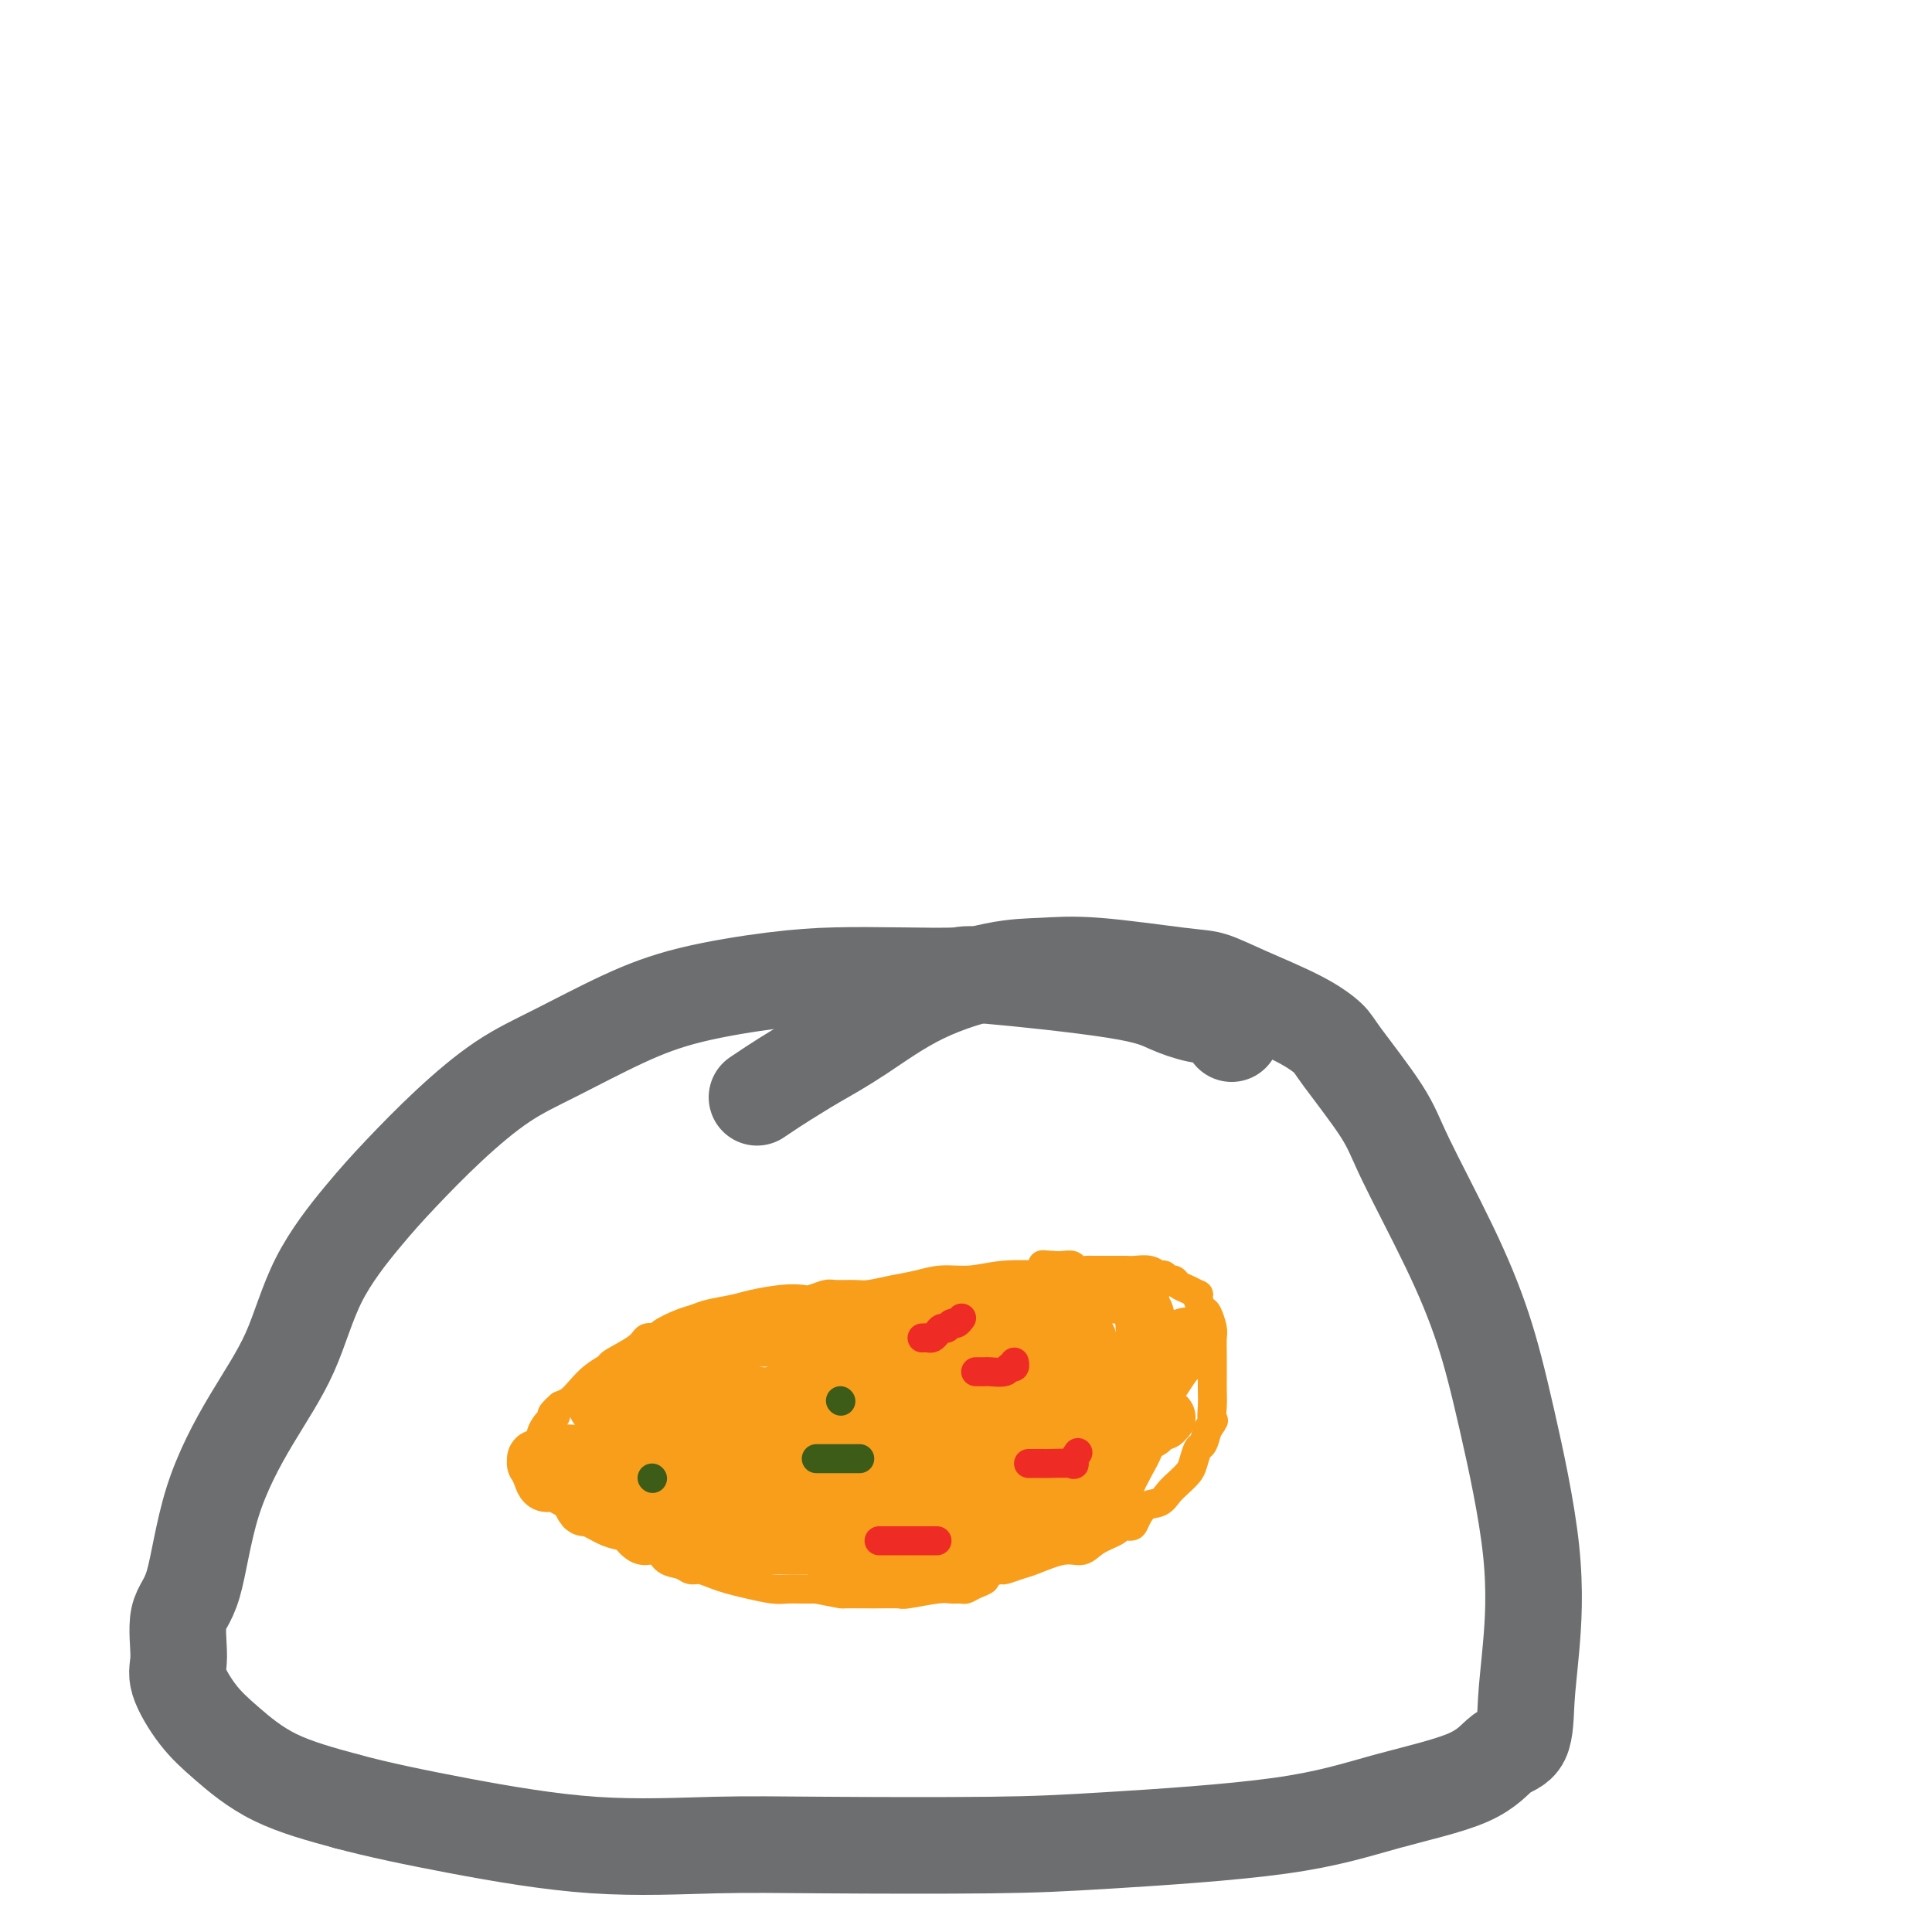
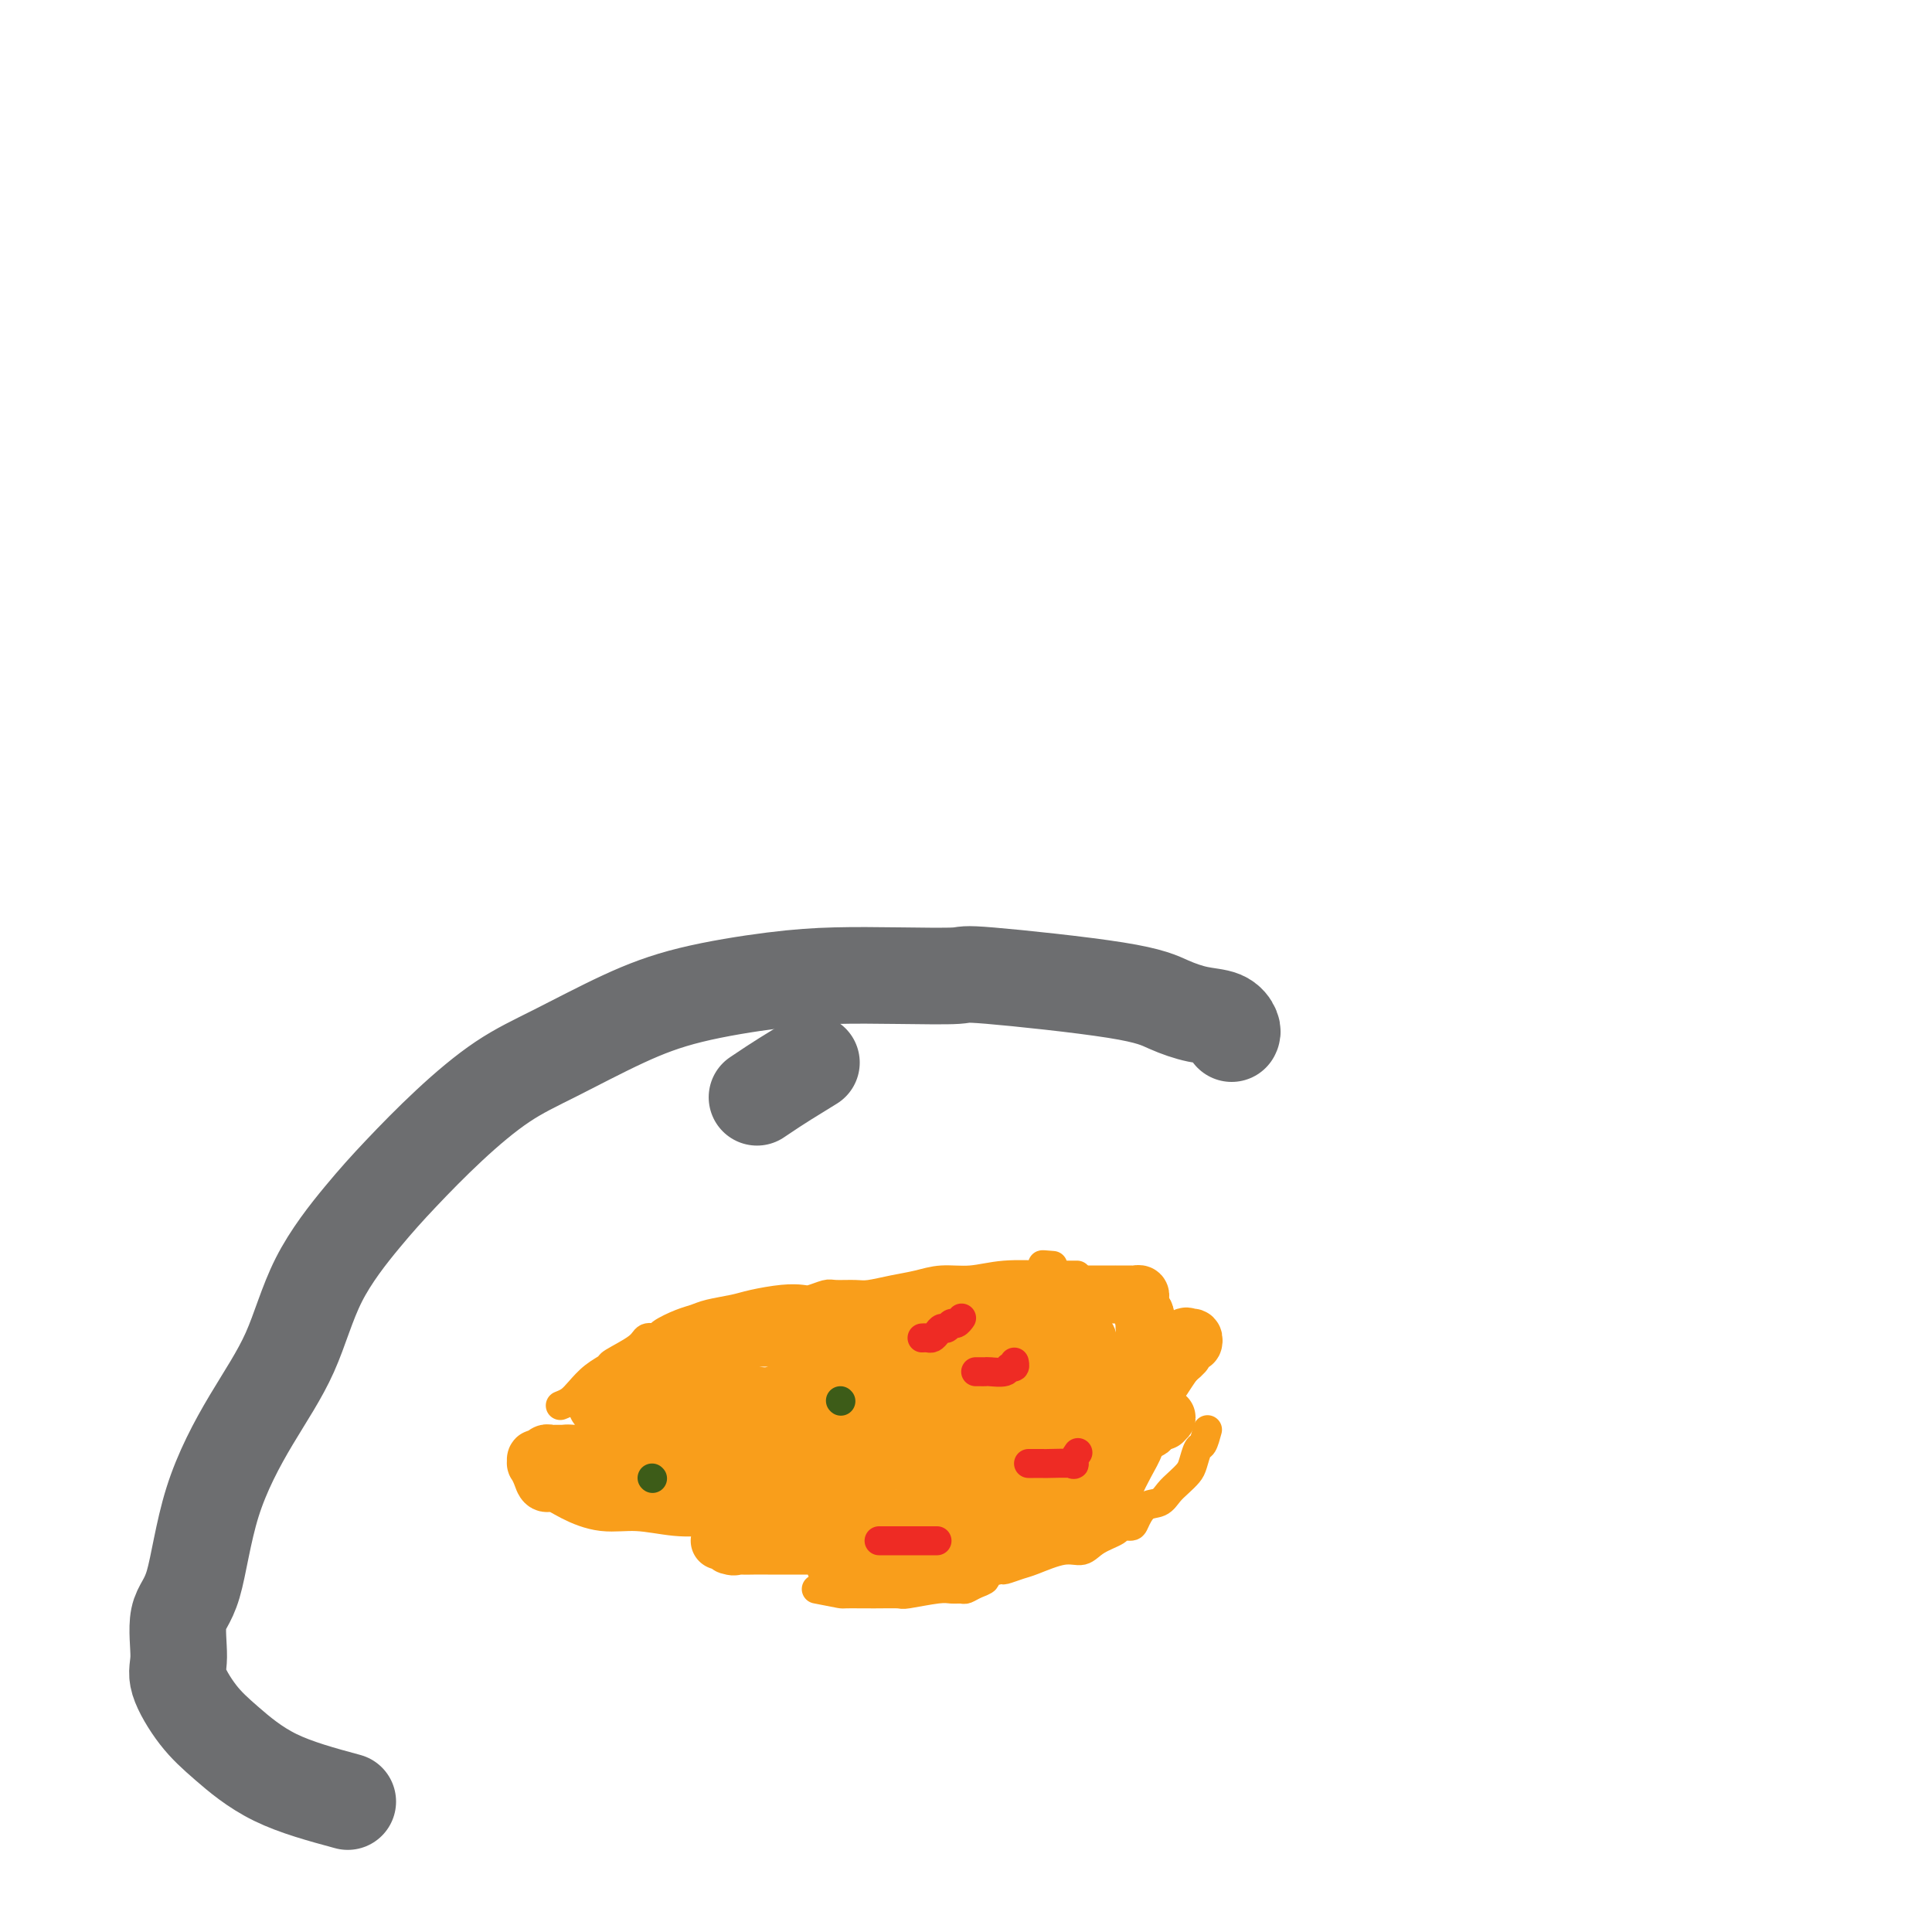
<svg xmlns="http://www.w3.org/2000/svg" viewBox="0 0 400 400" version="1.1">
  <g fill="none" stroke="#6D6E70" stroke-width="20" stroke-linecap="round" stroke-linejoin="round">
    <path d="M255,214c0.114,-0.215 0.228,-0.430 0,-1c-0.228,-0.570 -0.798,-1.495 -2,-2c-1.202,-0.505 -3.034,-0.591 -5,-1c-1.966,-0.409 -4.064,-1.143 -6,-2c-1.936,-0.857 -3.710,-1.838 -11,-3c-7.290,-1.162 -20.096,-2.506 -26,-3c-5.904,-0.494 -4.906,-0.139 -7,0c-2.094,0.139 -7.281,0.060 -12,0c-4.719,-0.060 -8.972,-0.103 -13,0c-4.028,0.103 -7.833,0.351 -13,1c-5.167,0.649 -11.697,1.698 -17,3c-5.303,1.302 -9.378,2.856 -14,5c-4.622,2.144 -9.789,4.878 -14,7c-4.211,2.122 -7.466,3.631 -11,6c-3.534,2.369 -7.348,5.598 -11,9c-3.652,3.402 -7.141,6.979 -10,10c-2.859,3.021 -5.087,5.488 -8,9c-2.913,3.512 -6.512,8.071 -9,13c-2.488,4.929 -3.865,10.229 -6,15c-2.135,4.771 -5.026,9.014 -8,14c-2.974,4.986 -6.029,10.714 -8,17c-1.971,6.286 -2.857,13.128 -4,17c-1.143,3.872 -2.543,4.774 -3,7c-0.457,2.226 0.029,5.778 0,8c-0.029,2.222 -0.574,3.115 0,5c0.574,1.885 2.267,4.763 4,7c1.733,2.237 3.505,3.833 6,6c2.495,2.167 5.713,4.905 10,7c4.287,2.095 9.644,3.548 15,5" />
-     <path d="M72,373c6.171,1.663 14.100,3.322 23,5c8.900,1.678 18.772,3.376 28,4c9.228,0.624 17.811,0.174 25,0c7.189,-0.174 12.983,-0.072 23,0c10.017,0.072 24.258,0.114 34,0c9.742,-0.114 14.986,-0.384 25,-1c10.014,-0.616 24.799,-1.578 35,-3c10.201,-1.422 15.819,-3.304 22,-5c6.181,-1.696 12.927,-3.206 17,-5c4.073,-1.794 5.474,-3.870 7,-5c1.526,-1.130 3.178,-1.312 4,-3c0.822,-1.688 0.812,-4.881 1,-8c0.188,-3.119 0.572,-6.165 1,-11c0.428,-4.835 0.900,-11.460 0,-20c-0.900,-8.540 -3.173,-18.994 -5,-27c-1.827,-8.006 -3.207,-13.563 -5,-19c-1.793,-5.437 -3.997,-10.754 -7,-17c-3.003,-6.246 -6.804,-13.422 -9,-18c-2.196,-4.578 -2.788,-6.559 -5,-10c-2.212,-3.441 -6.044,-8.341 -8,-11c-1.956,-2.659 -2.035,-3.079 -3,-4c-0.965,-0.921 -2.818,-2.345 -6,-4c-3.182,-1.655 -7.695,-3.540 -11,-5c-3.305,-1.460 -5.401,-2.496 -7,-3c-1.599,-0.504 -2.701,-0.477 -7,-1c-4.299,-0.523 -11.794,-1.597 -17,-2c-5.206,-0.403 -8.121,-0.136 -11,0c-2.879,0.136 -5.720,0.139 -10,1c-4.280,0.861 -9.998,2.578 -15,5c-5.002,2.422 -9.286,5.549 -13,8c-3.714,2.451 -6.857,4.225 -10,6" />
    <path d="M168,220c-5.190,3.179 -6.667,4.125 -8,5c-1.333,0.875 -2.524,1.679 -3,2c-0.476,0.321 -0.238,0.161 0,0" />
  </g>
  <g fill="none" stroke="#F99E1B" stroke-width="6" stroke-linecap="round" stroke-linejoin="round">
    <path d="M223,264c-0.360,-0.001 -0.720,-0.001 -1,0c-0.280,0.001 -0.481,0.004 -1,0c-0.519,-0.004 -1.355,-0.016 -2,0c-0.645,0.016 -1.098,0.060 -3,0c-1.902,-0.060 -5.252,-0.224 -8,0c-2.748,0.224 -4.893,0.834 -7,1c-2.107,0.166 -4.176,-0.113 -6,0c-1.824,0.113 -3.403,0.619 -5,1c-1.597,0.381 -3.214,0.637 -5,1c-1.786,0.363 -3.742,0.833 -5,1c-1.258,0.167 -1.816,0.031 -3,0c-1.184,-0.031 -2.992,0.043 -4,0c-1.008,-0.043 -1.214,-0.205 -2,0c-0.786,0.205 -2.151,0.776 -3,1c-0.849,0.224 -1.182,0.101 -2,0c-0.818,-0.101 -2.120,-0.182 -4,0c-1.880,0.182 -4.340,0.625 -6,1c-1.660,0.375 -2.522,0.681 -4,1c-1.478,0.319 -3.571,0.650 -5,1c-1.429,0.350 -2.194,0.720 -3,1c-0.806,0.280 -1.655,0.472 -3,1c-1.345,0.528 -3.188,1.392 -4,2c-0.812,0.608 -0.593,0.960 -1,1c-0.407,0.040 -1.438,-0.233 -2,0c-0.562,0.233 -0.654,0.972 -2,2c-1.346,1.028 -3.946,2.345 -5,3c-1.054,0.655 -0.561,0.648 -1,1c-0.439,0.352 -1.808,1.063 -3,2c-1.192,0.937 -2.205,2.098 -3,3c-0.795,0.902 -1.370,1.543 -2,2c-0.630,0.457 -1.315,0.728 -2,1" />
-     <path d="M116,291c-2.962,2.568 -1.368,1.988 -1,2c0.368,0.012 -0.490,0.615 -1,1c-0.510,0.385 -0.673,0.551 -1,1c-0.327,0.449 -0.820,1.180 -1,2c-0.180,0.820 -0.048,1.729 0,2c0.048,0.271 0.013,-0.097 0,0c-0.013,0.097 -0.004,0.660 0,1c0.004,0.340 0.004,0.459 0,1c-0.004,0.541 -0.013,1.506 0,2c0.013,0.494 0.047,0.517 0,1c-0.047,0.483 -0.176,1.426 0,2c0.176,0.574 0.658,0.778 1,1c0.342,0.222 0.545,0.464 1,1c0.455,0.536 1.160,1.368 2,2c0.840,0.632 1.813,1.063 3,2c1.187,0.937 2.587,2.379 4,3c1.413,0.621 2.839,0.422 4,1c1.161,0.578 2.058,1.933 3,3c0.942,1.067 1.929,1.845 3,2c1.071,0.155 2.225,-0.313 3,0c0.775,0.313 1.169,1.407 2,2c0.831,0.593 2.098,0.684 3,1c0.902,0.316 1.440,0.858 2,1c0.560,0.142 1.144,-0.116 2,0c0.856,0.116 1.986,0.605 3,1c1.014,0.395 1.913,0.694 3,1c1.087,0.306 2.363,0.618 4,1c1.637,0.382 3.635,0.834 5,1c1.365,0.166 2.098,0.045 3,0c0.902,-0.045 1.972,-0.013 3,0c1.028,0.013 2.014,0.006 3,0" />
    <path d="M169,329c5.869,1.154 5.043,1.037 6,1c0.957,-0.037 3.698,0.004 6,0c2.302,-0.004 4.165,-0.054 5,0c0.835,0.054 0.643,0.211 2,0c1.357,-0.211 4.264,-0.792 6,-1c1.736,-0.208 2.302,-0.045 3,0c0.698,0.045 1.529,-0.029 2,0c0.471,0.029 0.582,0.161 1,0c0.418,-0.161 1.143,-0.617 2,-1c0.857,-0.383 1.847,-0.694 2,-1c0.153,-0.306 -0.531,-0.605 0,-1c0.531,-0.395 2.277,-0.884 3,-1c0.723,-0.116 0.424,0.142 1,0c0.576,-0.142 2.029,-0.685 3,-1c0.971,-0.315 1.462,-0.403 3,-1c1.538,-0.597 4.123,-1.705 6,-2c1.877,-0.295 3.046,0.222 4,0c0.954,-0.222 1.694,-1.185 3,-2c1.306,-0.815 3.178,-1.483 4,-2c0.822,-0.517 0.594,-0.883 1,-1c0.406,-0.117 1.446,0.015 2,0c0.554,-0.015 0.624,-0.178 1,-1c0.376,-0.822 1.060,-2.304 2,-3c0.940,-0.696 2.136,-0.608 3,-1c0.864,-0.392 1.397,-1.265 2,-2c0.603,-0.735 1.275,-1.333 2,-2c0.725,-0.667 1.504,-1.402 2,-2c0.496,-0.598 0.710,-1.057 1,-2c0.290,-0.943 0.655,-2.369 1,-3c0.345,-0.631 0.670,-0.466 1,-1c0.330,-0.534 0.665,-1.767 1,-3" />
-     <path d="M250,296c1.774,-2.631 1.207,-1.707 1,-2c-0.207,-0.293 -0.056,-1.801 0,-3c0.056,-1.199 0.016,-2.087 0,-3c-0.016,-0.913 -0.007,-1.849 0,-3c0.007,-1.151 0.013,-2.517 0,-4c-0.013,-1.483 -0.046,-3.083 0,-4c0.046,-0.917 0.170,-1.150 0,-2c-0.170,-0.850 -0.632,-2.318 -1,-3c-0.368,-0.682 -0.640,-0.578 -1,-1c-0.360,-0.422 -0.807,-1.370 -1,-2c-0.193,-0.630 -0.132,-0.944 0,-1c0.132,-0.056 0.334,0.144 0,0c-0.334,-0.144 -1.203,-0.631 -2,-1c-0.797,-0.369 -1.522,-0.620 -2,-1c-0.478,-0.380 -0.707,-0.890 -1,-1c-0.293,-0.110 -0.648,0.181 -1,0c-0.352,-0.181 -0.699,-0.833 -1,-1c-0.301,-0.167 -0.556,0.151 -1,0c-0.444,-0.151 -1.078,-0.773 -2,-1c-0.922,-0.227 -2.131,-0.061 -3,0c-0.869,0.061 -1.399,0.016 -2,0c-0.601,-0.016 -1.275,-0.004 -2,0c-0.725,0.004 -1.503,0.001 -2,0c-0.497,-0.001 -0.715,0.001 -1,0c-0.285,-0.001 -0.639,-0.004 -1,0c-0.361,0.004 -0.730,0.015 -1,0c-0.270,-0.015 -0.443,-0.057 -1,0c-0.557,0.057 -1.500,0.211 -2,0c-0.500,-0.211 -0.558,-0.788 -1,-1c-0.442,-0.212 -1.269,-0.061 -2,0c-0.731,0.061 -1.365,0.030 -2,0" />
    <path d="M218,262c-3.644,-0.311 -1.756,-0.089 -1,0c0.756,0.089 0.378,0.044 0,0" />
  </g>
  <g fill="none" stroke="#F99E1B" stroke-width="12" stroke-linecap="round" stroke-linejoin="round">
    <path d="M126,299c0.308,-0.000 0.615,-0.000 1,0c0.385,0.000 0.846,0.001 1,0c0.154,-0.001 0.001,-0.003 0,0c-0.001,0.003 0.151,0.009 1,0c0.849,-0.009 2.394,-0.035 3,0c0.606,0.035 0.273,0.130 1,0c0.727,-0.130 2.513,-0.486 4,-1c1.487,-0.514 2.675,-1.186 5,-2c2.325,-0.814 5.789,-1.769 9,-3c3.211,-1.231 6.171,-2.738 9,-4c2.829,-1.262 5.527,-2.279 8,-3c2.473,-0.721 4.720,-1.146 7,-2c2.280,-0.854 4.593,-2.138 7,-3c2.407,-0.862 4.907,-1.303 9,-2c4.093,-0.697 9.778,-1.649 14,-2c4.222,-0.351 6.981,-0.101 10,0c3.019,0.101 6.300,0.051 8,0c1.700,-0.051 1.821,-0.105 2,0c0.179,0.105 0.415,0.369 0,1c-0.415,0.631 -1.483,1.627 -2,2c-0.517,0.373 -0.483,0.121 -1,0c-0.517,-0.121 -1.584,-0.110 -3,1c-1.416,1.110 -3.182,3.320 -5,4c-1.818,0.680 -3.689,-0.172 -6,0c-2.311,0.172 -5.063,1.366 -8,2c-2.937,0.634 -6.060,0.709 -9,1c-2.940,0.291 -5.697,0.797 -9,1c-3.303,0.203 -7.151,0.101 -11,0" />
    <path d="M171,289c-9.314,0.636 -11.099,0.227 -14,0c-2.901,-0.227 -6.917,-0.271 -11,0c-4.083,0.271 -8.233,0.857 -11,1c-2.767,0.143 -4.151,-0.157 -6,0c-1.849,0.157 -4.164,0.772 -5,1c-0.836,0.228 -0.194,0.070 0,0c0.194,-0.070 -0.061,-0.050 0,0c0.061,0.050 0.439,0.131 1,0c0.561,-0.131 1.306,-0.472 2,-1c0.694,-0.528 1.338,-1.242 2,-2c0.662,-0.758 1.343,-1.561 2,-2c0.657,-0.439 1.290,-0.514 2,-1c0.710,-0.486 1.497,-1.383 2,-2c0.503,-0.617 0.721,-0.954 1,-1c0.279,-0.046 0.619,0.199 1,0c0.381,-0.199 0.803,-0.841 1,-1c0.197,-0.159 0.169,0.164 1,0c0.831,-0.164 2.519,-0.815 3,-1c0.481,-0.185 -0.247,0.095 0,0c0.247,-0.095 1.467,-0.565 2,-1c0.533,-0.435 0.378,-0.833 1,-1c0.622,-0.167 2.021,-0.101 3,0c0.979,0.101 1.539,0.237 3,0c1.461,-0.237 3.825,-0.847 6,-1c2.175,-0.153 4.163,0.151 6,0c1.837,-0.151 3.525,-0.757 5,-1c1.475,-0.243 2.738,-0.121 4,0" />
    <path d="M172,276c4.548,-0.487 2.417,-0.705 2,-1c-0.417,-0.295 0.881,-0.666 3,-1c2.119,-0.334 5.058,-0.629 7,-1c1.942,-0.371 2.886,-0.816 4,-1c1.114,-0.184 2.399,-0.106 4,0c1.601,0.106 3.518,0.240 5,0c1.482,-0.240 2.527,-0.853 3,-1c0.473,-0.147 0.373,0.172 1,0c0.627,-0.172 1.982,-0.834 3,-1c1.018,-0.166 1.698,0.166 3,0c1.302,-0.166 3.227,-0.829 5,-1c1.773,-0.171 3.396,0.150 5,0c1.604,-0.150 3.190,-0.772 4,-1c0.810,-0.228 0.845,-0.061 1,0c0.155,0.061 0.430,0.016 1,0c0.570,-0.016 1.435,-0.004 2,0c0.565,0.004 0.830,0.001 1,0c0.170,-0.001 0.244,-0.000 1,0c0.756,0.000 2.195,0.000 3,0c0.805,-0.000 0.975,0.000 1,0c0.025,-0.000 -0.095,-0.001 0,0c0.095,0.001 0.404,0.003 1,0c0.596,-0.003 1.481,-0.012 2,0c0.519,0.012 0.674,0.045 1,0c0.326,-0.045 0.822,-0.167 1,0c0.178,0.167 0.037,0.622 0,1c-0.037,0.378 0.028,0.679 0,1c-0.028,0.321 -0.151,0.663 0,1c0.151,0.337 0.575,0.668 1,1" />
    <path d="M237,272c0.464,1.025 0.125,1.587 0,2c-0.125,0.413 -0.036,0.677 0,1c0.036,0.323 0.018,0.705 0,1c-0.018,0.295 -0.035,0.502 0,1c0.035,0.498 0.124,1.287 0,2c-0.124,0.713 -0.459,1.351 -1,2c-0.541,0.649 -1.287,1.311 -2,2c-0.713,0.689 -1.391,1.407 -2,2c-0.609,0.593 -1.148,1.062 -2,2c-0.852,0.938 -2.015,2.346 -3,3c-0.985,0.654 -1.790,0.553 -3,1c-1.210,0.447 -2.824,1.443 -4,2c-1.176,0.557 -1.915,0.674 -3,1c-1.085,0.326 -2.516,0.862 -4,1c-1.484,0.138 -3.020,-0.122 -4,0c-0.980,0.122 -1.405,0.625 -2,1c-0.595,0.375 -1.359,0.621 -3,1c-1.641,0.379 -4.157,0.890 -6,1c-1.843,0.110 -3.012,-0.181 -5,0c-1.988,0.181 -4.796,0.833 -7,1c-2.204,0.167 -3.803,-0.151 -6,0c-2.197,0.151 -4.990,0.772 -7,1c-2.010,0.228 -3.236,0.065 -6,0c-2.764,-0.065 -7.068,-0.031 -9,0c-1.932,0.031 -1.494,0.060 -2,0c-0.506,-0.060 -1.956,-0.209 -3,0c-1.044,0.209 -1.683,0.774 -3,1c-1.317,0.226 -3.312,0.112 -4,0c-0.688,-0.112 -0.070,-0.222 -1,0c-0.930,0.222 -3.409,0.778 -5,1c-1.591,0.222 -2.296,0.111 -3,0" />
-     <path d="M137,302c-12.786,1.464 -4.749,1.124 -2,1c2.749,-0.124 0.212,-0.033 -1,0c-1.212,0.033 -1.098,0.009 -1,0c0.098,-0.009 0.181,-0.002 0,0c-0.181,0.002 -0.626,-0.001 -1,0c-0.374,0.001 -0.675,0.004 -1,0c-0.325,-0.004 -0.672,-0.016 -1,0c-0.328,0.016 -0.637,0.061 -1,0c-0.363,-0.061 -0.778,-0.229 -1,0c-0.222,0.229 -0.249,0.853 -1,1c-0.751,0.147 -2.226,-0.185 -3,0c-0.774,0.185 -0.848,0.886 -1,1c-0.152,0.114 -0.380,-0.359 -1,0c-0.620,0.359 -1.630,1.550 -2,2c-0.370,0.450 -0.100,0.161 0,0c0.100,-0.161 0.031,-0.193 0,0c-0.031,0.193 -0.022,0.610 0,1c0.022,0.390 0.057,0.752 0,1c-0.057,0.248 -0.208,0.381 0,1c0.208,0.619 0.774,1.724 1,2c0.226,0.276 0.112,-0.276 1,0c0.888,0.276 2.776,1.381 4,2c1.224,0.619 1.783,0.753 3,1c1.217,0.247 3.093,0.606 4,1c0.907,0.394 0.845,0.823 1,1c0.155,0.177 0.528,0.104 1,0c0.472,-0.104 1.044,-0.238 2,0c0.956,0.238 2.298,0.847 3,1c0.702,0.153 0.766,-0.151 2,0c1.234,0.151 3.638,0.757 5,1c1.362,0.243 1.681,0.121 2,0" />
    <path d="M149,319c4.857,1.619 2.500,1.166 2,1c-0.500,-0.166 0.858,-0.044 2,0c1.142,0.044 2.069,0.012 3,0c0.931,-0.012 1.867,-0.003 3,0c1.133,0.003 2.462,0.001 4,0c1.538,-0.001 3.285,-0.000 5,0c1.715,0.000 3.399,0.000 5,0c1.601,-0.000 3.120,-0.000 4,0c0.880,0.000 1.122,0.001 2,0c0.878,-0.001 2.392,-0.003 3,0c0.608,0.003 0.310,0.011 1,0c0.690,-0.011 2.370,-0.043 4,0c1.630,0.043 3.212,0.159 4,0c0.788,-0.159 0.781,-0.594 2,-1c1.219,-0.406 3.663,-0.782 5,-1c1.337,-0.218 1.567,-0.279 3,-1c1.433,-0.721 4.071,-2.104 6,-3c1.929,-0.896 3.151,-1.305 4,-2c0.849,-0.695 1.326,-1.677 3,-3c1.674,-1.323 4.544,-2.988 6,-4c1.456,-1.012 1.497,-1.373 2,-2c0.503,-0.627 1.468,-1.521 3,-3c1.532,-1.479 3.630,-3.544 5,-5c1.370,-1.456 2.011,-2.302 3,-3c0.989,-0.698 2.324,-1.248 3,-2c0.676,-0.752 0.691,-1.706 1,-2c0.309,-0.294 0.912,0.070 1,0c0.088,-0.070 -0.337,-0.576 0,-1c0.337,-0.424 1.437,-0.768 2,-1c0.563,-0.232 0.589,-0.352 1,-1c0.411,-0.648 1.205,-1.824 2,-3" />
    <path d="M243,282c3.678,-3.598 1.374,-1.093 1,-1c-0.374,0.093 1.182,-2.227 2,-3c0.818,-0.773 0.900,0.001 1,0c0.100,-0.001 0.220,-0.776 0,-1c-0.220,-0.224 -0.780,0.103 -1,0c-0.220,-0.103 -0.101,-0.635 -1,0c-0.899,0.635 -2.818,2.438 -4,4c-1.182,1.562 -1.627,2.884 -2,4c-0.373,1.116 -0.673,2.027 -1,3c-0.327,0.973 -0.682,2.009 -1,3c-0.318,0.991 -0.600,1.936 -1,3c-0.400,1.064 -0.918,2.248 -1,3c-0.082,0.752 0.273,1.071 0,2c-0.273,0.929 -1.172,2.467 -2,4c-0.828,1.533 -1.585,3.061 -2,4c-0.415,0.939 -0.489,1.289 -1,2c-0.511,0.711 -1.461,1.784 -2,3c-0.539,1.216 -0.668,2.574 -1,3c-0.332,0.426 -0.867,-0.082 -1,0c-0.133,0.082 0.135,0.754 0,1c-0.135,0.246 -0.674,0.066 -1,0c-0.326,-0.066 -0.440,-0.018 -1,0c-0.560,0.018 -1.567,0.005 -2,0c-0.433,-0.005 -0.292,-0.001 -1,0c-0.708,0.001 -2.264,0.000 -3,0c-0.736,-0.000 -0.651,-0.000 -1,0c-0.349,0.000 -1.132,0.000 -2,0c-0.868,-0.000 -1.819,-0.000 -3,0c-1.181,0.000 -2.590,0.000 -4,0" />
    <path d="M208,316c-3.651,-0.071 -3.280,-0.750 -4,-1c-0.720,-0.250 -2.531,-0.071 -4,0c-1.469,0.071 -2.596,0.033 -4,0c-1.404,-0.033 -3.084,-0.062 -4,0c-0.916,0.062 -1.068,0.215 -3,0c-1.932,-0.215 -5.642,-0.797 -7,-1c-1.358,-0.203 -0.363,-0.026 -1,0c-0.637,0.026 -2.908,-0.098 -4,0c-1.092,0.098 -1.007,0.418 -2,0c-0.993,-0.418 -3.063,-1.575 -6,-2c-2.937,-0.425 -6.741,-0.118 -8,0c-1.259,0.118 0.027,0.047 -2,0c-2.027,-0.047 -7.367,-0.071 -11,0c-3.633,0.071 -5.557,0.235 -8,0c-2.443,-0.235 -5.404,-0.871 -8,-1c-2.596,-0.129 -4.828,0.247 -7,0c-2.172,-0.247 -4.285,-1.118 -6,-2c-1.715,-0.882 -3.034,-1.776 -4,-2c-0.966,-0.224 -1.580,0.223 -2,0c-0.420,-0.223 -0.645,-1.117 -1,-2c-0.355,-0.883 -0.838,-1.757 -1,-2c-0.162,-0.243 -0.002,0.145 0,0c0.002,-0.145 -0.153,-0.824 0,-1c0.153,-0.176 0.615,0.149 1,0c0.385,-0.149 0.695,-0.772 1,-1c0.305,-0.228 0.607,-0.061 1,0c0.393,0.061 0.879,0.016 1,0c0.121,-0.016 -0.121,-0.004 0,0c0.121,0.004 0.606,0.001 1,0c0.394,-0.001 0.697,-0.001 1,0" />
    <path d="M117,301c1.116,-0.158 0.904,-0.053 1,0c0.096,0.053 0.498,0.056 1,0c0.502,-0.056 1.105,-0.170 2,0c0.895,0.170 2.083,0.623 3,1c0.917,0.377 1.564,0.679 4,1c2.436,0.321 6.662,0.660 9,1c2.338,0.340 2.788,0.679 4,1c1.212,0.321 3.187,0.622 5,1c1.813,0.378 3.463,0.833 5,1c1.537,0.167 2.959,0.045 5,0c2.041,-0.045 4.701,-0.012 6,0c1.299,0.012 1.238,0.004 2,0c0.762,-0.004 2.346,-0.005 3,0c0.654,0.005 0.379,0.017 1,0c0.621,-0.017 2.137,-0.061 3,0c0.863,0.061 1.071,0.228 2,0c0.929,-0.228 2.577,-0.849 4,-1c1.423,-0.151 2.621,0.170 3,0c0.379,-0.170 -0.061,-0.830 2,-1c2.061,-0.170 6.625,0.151 9,0c2.375,-0.151 2.562,-0.772 4,-1c1.438,-0.228 4.126,-0.061 5,0c0.874,0.061 -0.067,0.016 2,0c2.067,-0.016 7.142,-0.004 10,0c2.858,0.004 3.498,0.001 4,0c0.502,-0.001 0.866,-0.000 1,0c0.134,0.000 0.038,0.000 0,0c-0.038,-0.000 -0.019,-0.000 0,0" />
    <path d="M217,304c9.782,-0.468 1.237,-0.139 -2,0c-3.237,0.139 -1.164,0.089 -1,0c0.164,-0.089 -1.579,-0.217 -3,0c-1.421,0.217 -2.521,0.780 -3,1c-0.479,0.220 -0.338,0.098 -1,0c-0.662,-0.098 -2.128,-0.171 -3,0c-0.872,0.171 -1.152,0.584 -2,1c-0.848,0.416 -2.266,0.833 -3,1c-0.734,0.167 -0.785,0.085 -1,0c-0.215,-0.085 -0.593,-0.171 -1,0c-0.407,0.171 -0.845,0.601 -1,1c-0.155,0.399 -0.029,0.769 0,1c0.029,0.231 -0.038,0.324 -1,1c-0.962,0.676 -2.820,1.937 -4,3c-1.180,1.063 -1.683,1.930 -3,3c-1.317,1.070 -3.447,2.343 -5,3c-1.553,0.657 -2.528,0.698 -3,1c-0.472,0.302 -0.441,0.865 -1,1c-0.559,0.135 -1.709,-0.157 -2,0c-0.291,0.157 0.276,0.764 0,1c-0.276,0.236 -1.395,0.102 -2,0c-0.605,-0.102 -0.695,-0.171 -1,0c-0.305,0.171 -0.826,0.582 -1,1c-0.174,0.418 0.000,0.844 0,1c-0.000,0.156 -0.175,0.042 0,0c0.175,-0.042 0.700,-0.011 1,0c0.300,0.011 0.376,0.003 1,0c0.624,-0.003 1.796,-0.001 3,0c1.204,0.001 2.440,0.000 3,0c0.560,-0.000 0.446,-0.000 1,0c0.554,0.000 1.777,0.000 3,0" />
    <path d="M185,324c1.781,0.307 0.735,0.075 1,0c0.265,-0.075 1.841,0.008 3,0c1.159,-0.008 1.899,-0.107 3,0c1.101,0.107 2.562,0.419 4,0c1.438,-0.419 2.851,-1.569 4,-2c1.149,-0.431 2.032,-0.142 3,-1c0.968,-0.858 2.020,-2.862 3,-4c0.980,-1.138 1.889,-1.411 3,-2c1.111,-0.589 2.423,-1.494 3,-2c0.577,-0.506 0.419,-0.611 1,-1c0.581,-0.389 1.901,-1.060 3,-2c1.099,-0.940 1.977,-2.150 3,-3c1.023,-0.850 2.190,-1.341 3,-2c0.810,-0.659 1.264,-1.487 2,-2c0.736,-0.513 1.755,-0.712 2,-1c0.245,-0.288 -0.285,-0.665 0,-1c0.285,-0.335 1.386,-0.629 2,-1c0.614,-0.371 0.742,-0.818 1,-1c0.258,-0.182 0.647,-0.100 1,0c0.353,0.100 0.672,0.219 1,0c0.328,-0.219 0.665,-0.776 1,-1c0.335,-0.224 0.667,-0.117 1,0c0.333,0.117 0.668,0.242 1,0c0.332,-0.242 0.663,-0.852 1,-1c0.337,-0.148 0.682,0.167 1,0c0.318,-0.167 0.611,-0.815 1,-1c0.389,-0.185 0.875,0.094 1,0c0.125,-0.094 -0.111,-0.561 0,-1c0.111,-0.439 0.568,-0.849 1,-1c0.432,-0.151 0.838,-0.043 1,0c0.162,0.043 0.081,0.022 0,0" />
    <path d="M240,294c2.392,-1.099 1.373,-0.346 1,0c-0.373,0.346 -0.100,0.285 0,0c0.100,-0.285 0.029,-0.796 0,-1c-0.029,-0.204 -0.014,-0.102 0,0" />
  </g>
  <g fill="none" stroke="#3D5C18" stroke-width="6" stroke-linecap="round" stroke-linejoin="round">
    <path d="M135,306c0.000,0.000 0.100,0.100 0.1,0.1" />
    <path d="M174,290c0.000,0.000 0.100,0.100 0.1,0.1" />
-     <path d="M169,302c0.336,0.000 0.671,0.000 1,0c0.329,0.000 0.651,0.000 1,0c0.349,0.000 0.724,0.000 1,0c0.276,0.000 0.451,-0.000 1,0c0.549,0.000 1.471,0.000 2,0c0.529,0.000 0.664,0.000 1,0c0.336,0.000 0.874,0.000 1,0c0.126,0.000 -0.158,-0.000 0,0c0.158,0.000 0.760,0.000 1,0c0.240,0.000 0.120,0.000 0,0" />
  </g>
  <g fill="none" stroke="#EE2B24" stroke-width="6" stroke-linecap="round" stroke-linejoin="round">
    <path d="M213,303c-0.050,-0.000 -0.099,-0.001 0,0c0.099,0.001 0.348,0.002 1,0c0.652,-0.002 1.709,-0.008 2,0c0.291,0.008 -0.185,0.030 1,0c1.185,-0.030 4.029,-0.111 5,0c0.971,0.111 0.069,0.415 0,0c-0.069,-0.415 0.695,-1.547 1,-2c0.305,-0.453 0.153,-0.226 0,0" />
    <path d="M202,284c0.317,-0.002 0.634,-0.005 1,0c0.366,0.005 0.781,0.016 1,0c0.219,-0.016 0.241,-0.061 1,0c0.759,0.061 2.256,0.226 3,0c0.744,-0.226 0.736,-0.844 1,-1c0.264,-0.156 0.802,0.150 1,0c0.198,-0.150 0.057,-0.757 0,-1c-0.057,-0.243 -0.028,-0.121 0,0" />
    <path d="M191,277c-0.089,0.006 -0.179,0.012 0,0c0.179,-0.012 0.625,-0.040 1,0c0.375,0.040 0.678,0.150 1,0c0.322,-0.150 0.663,-0.561 1,-1c0.337,-0.439 0.668,-0.906 1,-1c0.332,-0.094 0.663,0.185 1,0c0.337,-0.185 0.678,-0.833 1,-1c0.322,-0.167 0.625,0.147 1,0c0.375,-0.147 0.821,-0.756 1,-1c0.179,-0.244 0.089,-0.122 0,0" />
    <path d="M182,319c0.257,0.000 0.514,0.000 1,0c0.486,0.000 1.201,0.000 2,0c0.799,0.000 1.682,-0.000 2,0c0.318,0.000 0.071,0.000 1,0c0.929,0.000 3.032,0.000 4,0c0.968,0.000 0.799,0.000 1,0c0.201,0.000 0.772,0.000 1,0c0.228,0.000 0.114,0.000 0,0" />
  </g>
</svg>